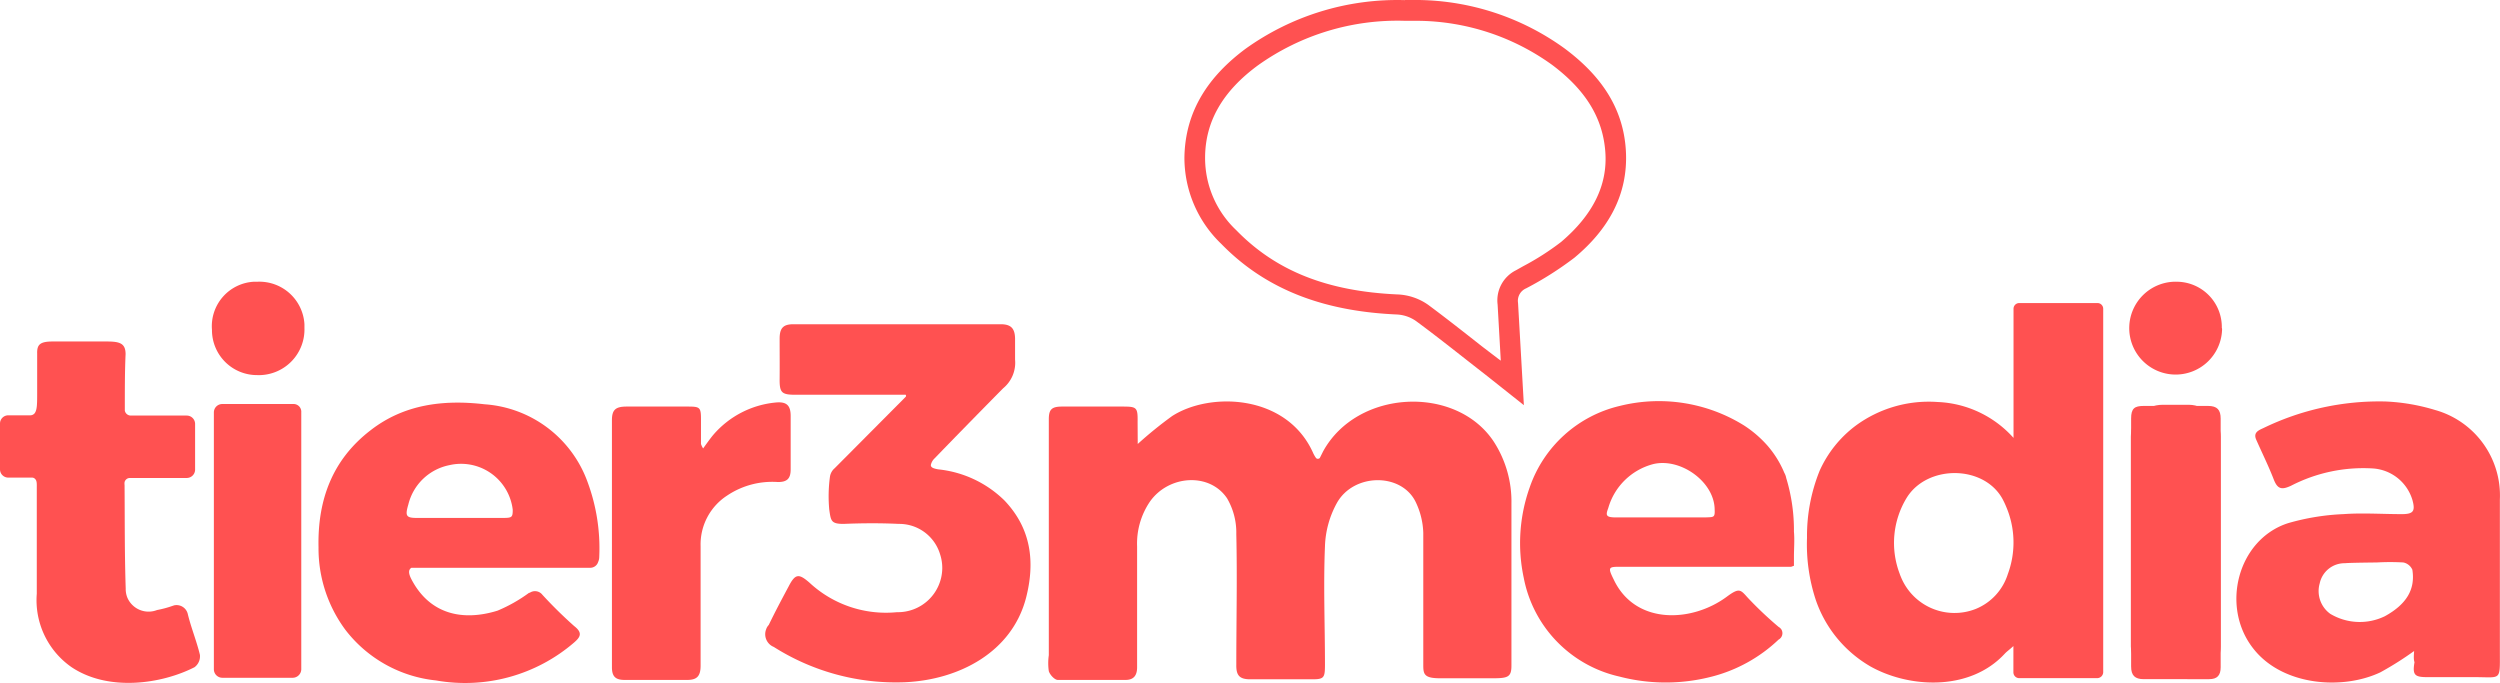
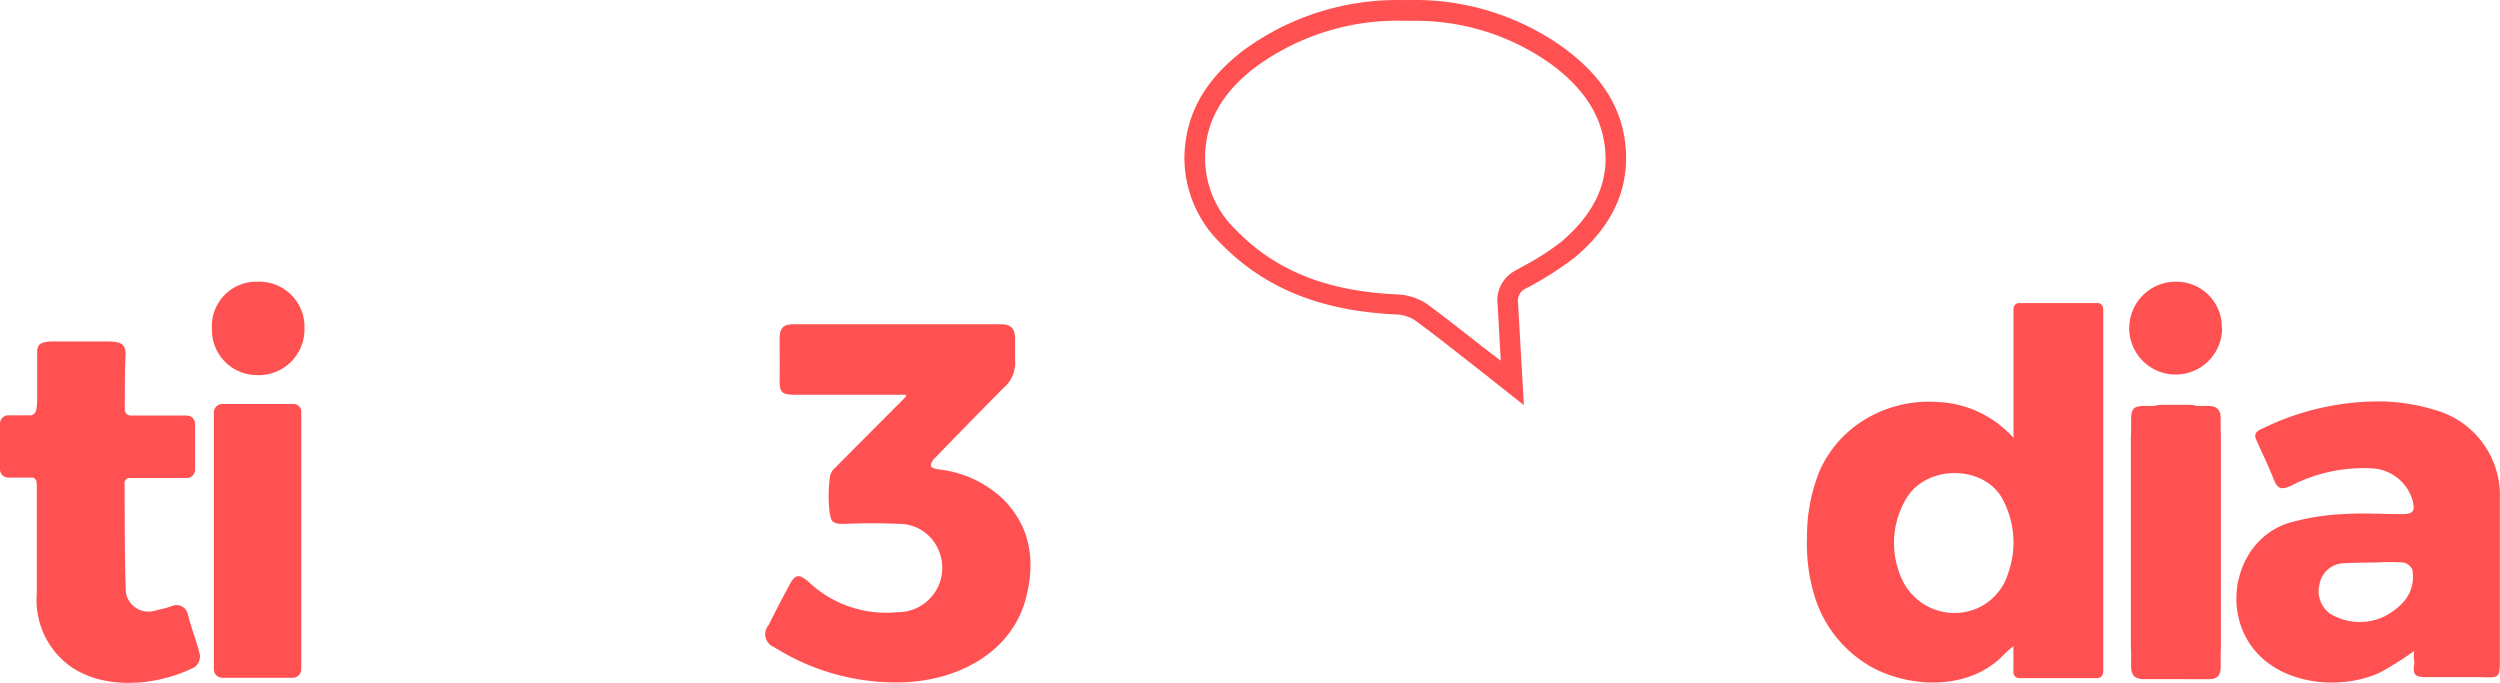
<svg xmlns="http://www.w3.org/2000/svg" viewBox="0 0 197.08 53.85">
  <defs>
    <style>.cls-1{fill:#ff5151;}</style>
  </defs>
  <g id="Layer_2" data-name="Layer 2">
    <g id="Layer_1-2" data-name="Layer 1">
      <g id="Layer_4" data-name="Layer 4">
        <g id="u1JFEu.tif">
-           <path class="cls-1" d="M141.42,44.6v-.68c0-.68.06-1.37,0-2a14.12,14.12,0,0,0-.61-4.24,1.27,1.27,0,0,0-.15-.41,7.9,7.9,0,0,0-1.3-2.11,8.91,8.91,0,0,0-1.89-1.63A12.72,12.72,0,0,0,127.69,32a9.91,9.91,0,0,0-7.1,6.42,13.11,13.11,0,0,0-.47,7.13,9.88,9.88,0,0,0,7.52,7.78,14.49,14.49,0,0,0,7.34,0,11.94,11.94,0,0,0,5.23-2.91.57.57,0,0,0,.23-.78.61.61,0,0,0-.23-.22,29.11,29.11,0,0,1-2.42-2.29c-.58-.64-.66-.83-1.65-.1-2.75,2.05-7.23,2.26-8.93-1.35-.5-1-.39-1,.59-1h13.4Zm-7-3.81h-7c-.82,0-.86-.15-.64-.73a5,5,0,0,1,3.57-3.48c2.15-.5,4.82,1.42,4.82,3.61C135.2,40.82,135.08,40.76,134.42,40.79Z" />
-           <path class="cls-1" d="M89.69,35A31.85,31.85,0,0,1,92.4,32.8c3-1.93,9-1.72,11.09,2.85a2.46,2.46,0,0,0,.23.42.19.19,0,0,0,.25.08.14.14,0,0,0,.09-.08l.24-.48c2.69-4.92,10.5-5.26,13.46-.77a8.69,8.69,0,0,1,1.39,4.88V52.47c0,.91-.28,1-1.5,1h-4.1c-1.23,0-1.35-.28-1.35-1V42a6,6,0,0,0-.63-2.49c-1.17-2.26-4.87-2.2-6.18.14a7.55,7.55,0,0,0-.94,3.41c-.13,3.11,0,6.22,0,9.33,0,1.1-.08,1.17-1.18,1.16H98.56c-.84,0-1.11-.3-1.1-1.12,0-3.44.08-6.89,0-10.33a5.35,5.35,0,0,0-.73-2.82c-1.39-2.06-4.62-1.83-6.09.28a5.88,5.88,0,0,0-1,3.52v9.52c0,.66-.28,1-.91,1H83.39c-.25,0-.62-.4-.71-.69a4.43,4.43,0,0,1,0-1.26V33.05c0-.79.24-1,1.06-1h4.73c1.14,0,1.23.05,1.21,1.22Z" />
          <path class="cls-1" d="M65.79,36.92l5.6-5.63a.12.12,0,0,0,0-.17.12.12,0,0,0-.08,0H62.71c-1.1,0-1.26-.17-1.25-1.25s0-2.1,0-3.17c0-.87.31-1.14,1.1-1.14H78.88c.78,0,1.12.29,1.14,1.11v1.68a2.61,2.61,0,0,1-.94,2.26q-2.73,2.76-5.43,5.55a1,1,0,0,0-.27.5c0,.16.12.26.58.34a8.73,8.73,0,0,1,5.22,2.45c2.11,2.21,2.43,4.84,1.71,7.66-1.11,4.31-5.29,6.47-9.51,6.67A18,18,0,0,1,61,51a1.08,1.08,0,0,1-.6-1.4.86.86,0,0,1,.2-.33c.56-1.15.95-1.88,1.58-3.06.52-1,.8-1,1.63-.28a8.85,8.85,0,0,0,6.9,2.33,3.5,3.5,0,0,0,3.57-3.41,3.45,3.45,0,0,0-.17-1.15,3.36,3.36,0,0,0-3.26-2.4c-1.44-.07-2.9-.06-4.35,0-1,0-1-.25-1.13-1.14a11.42,11.42,0,0,1,.06-2.6A1.08,1.08,0,0,1,65.79,36.92Z" />
          <path class="cls-1" d="M190.31,51.32A25.42,25.42,0,0,1,187.65,53c-3,1.42-7.71,1.06-10-1.85-2.63-3.3-1.26-8.63,2.73-9.91a18.39,18.39,0,0,1,4.35-.71c1.53-.11,3.07,0,4.61,0,.9,0,1.08-.23.84-1.1a3.49,3.49,0,0,0-3.1-2.5,12.42,12.42,0,0,0-6.47,1.36c-.73.34-1.06.28-1.36-.48-.41-1.06-.92-2.09-1.38-3.13-.26-.57.15-.75.55-.93a20.9,20.9,0,0,1,9.64-2.1,15.7,15.7,0,0,1,3.9.67,7,7,0,0,1,5.11,7.06v12c0,2.34.13,2-2,2h-3.73c-1,0-1.17-.18-1-1.18C190.27,52,190.28,51.77,190.31,51.32Zm-5.44-6.92a2,2,0,0,0-2,1.58,2.21,2.21,0,0,0,.83,2.41,4.53,4.53,0,0,0,4.3.19c1.69-.93,2.42-2.1,2.17-3.67a1,1,0,0,0-.71-.57,18,18,0,0,0-2.08,0S185.15,44.36,184.87,44.4Z" />
-           <path class="cls-1" d="M55.43,35.35c.23-.32.58-.81.8-1.07a7.4,7.4,0,0,1,4.93-2.55c.85-.08,1.17.23,1.17,1.06V37c0,.72-.27,1-1,1a6.38,6.38,0,0,0-4,1.06,4.59,4.59,0,0,0-2.1,4v9.42c0,.86-.32,1.13-1.1,1.12H49.24c-.72,0-1-.27-1-1V33.13c0-.81.27-1.07,1.12-1.08h4.71c1.16,0,1.2,0,1.19,1.22V35A1.37,1.37,0,0,0,55.43,35.35Z" />
          <path class="cls-1" d="M110.75,1.64h1a18.35,18.35,0,0,1,10.6,3.47c2.67,2,4,4.2,4.2,6.85s-1,5-3.48,7.11a20.92,20.92,0,0,1-3,1.92l-.57.32a2.65,2.65,0,0,0-1.44,2.7l.25,4.42-.18-.13-1.31-1c-1.37-1.08-2.78-2.19-4.22-3.26a4.5,4.5,0,0,0-2.45-.83c-5.54-.25-9.58-1.86-12.7-5.07A7.82,7.82,0,0,1,95,12.45c0-2.87,1.39-5.25,4.14-7.28a18.93,18.93,0,0,1,11.61-3.53m0-1.63A20.51,20.51,0,0,0,98.17,3.86C95.3,6,93.42,8.73,93.37,12.43a9.4,9.4,0,0,0,2.91,6.8c3.77,3.87,8.54,5.32,13.8,5.56a2.88,2.88,0,0,1,1.55.52c1.86,1.37,3.67,2.83,5.5,4.25l3,2.38-.46-8.06a1.07,1.07,0,0,1,.64-1.15,26.47,26.47,0,0,0,3.8-2.41c2.61-2.17,4.27-4.92,4.06-8.46S126,5.79,123.3,3.79A20.08,20.08,0,0,0,111.82,0h-1.08Z" />
          <path class="cls-1" d="M168,42.73V33c0-.81.27-1,1-1h5.06c.73,0,1,.31,1,1V52.6c0,.64-.27.94-.91.94H169c-.7,0-1-.29-1-1V42.73Z" />
          <path class="cls-1" d="M24,25.85a3.6,3.6,0,0,1-3.46,3.72h-.24a3.55,3.55,0,0,1-3.59-3.49V26A3.51,3.51,0,0,1,20,22.21h.28A3.56,3.56,0,0,1,24,25.56Z" />
          <path class="cls-1" d="M175.17,26a3.66,3.66,0,1,1-3.52-3.79h0a3.57,3.57,0,0,1,3.5,3.64C175.18,25.91,175.17,26,175.17,26Z" />
        </g>
        <path class="cls-1" d="M15.76,51.62c-.26-1.08-.69-2.12-.95-3.19a.91.91,0,0,0-1.08-.71l-.15.05a8.16,8.16,0,0,1-1.2.32,1.82,1.82,0,0,1-2.35-1,1.84,1.84,0,0,1-.12-.7c-.09-2.71-.07-5.43-.09-8.15a.88.88,0,0,1,0-.23.43.43,0,0,1,.42-.33h4.48a.66.66,0,0,0,.66-.65V33.42a.66.66,0,0,0-.66-.66H10.31a.48.48,0,0,1-.47-.39V32c0-1.36,0-2.74.06-4.08,0-.88-.49-1-1.51-1H4.17c-1,0-1.26.23-1.24.95v3c0,1,0,1.44-.2,1.71a.44.44,0,0,1-.34.16H.65A.65.65,0,0,0,0,33.4H0V37a.65.65,0,0,0,.65.65H2.52a.33.33,0,0,1,.25.11c.15.15.13.39.13.71v8.33A6.43,6.43,0,0,0,5.65,52.6c2.91,1.94,7.09,1.32,9.68,0A1.07,1.07,0,0,0,15.76,51.62Z" />
        <path class="cls-1" d="M16.86,32.51V52.77a.67.67,0,0,0,.66.66h5.57a.68.68,0,0,0,.66-.66V32.51a.61.61,0,0,0-.56-.66H17.52A.66.66,0,0,0,16.86,32.51Z" />
-         <path class="cls-1" d="M46.32,38a9.31,9.31,0,0,0-8.12-6.13c-3.25-.38-6.36,0-9,2.06-3,2.31-4.17,5.48-4.09,9.21a10.77,10.77,0,0,0,2.11,6.5,10.34,10.34,0,0,0,7.15,4,13.16,13.16,0,0,0,10.9-3c.48-.42.68-.75,0-1.28a34.43,34.43,0,0,1-2.51-2.47.74.74,0,0,0-1-.16l-.05,0a12,12,0,0,1-2.49,1.41c-2.78.86-5.36.27-6.79-2.48-.23-.45-.25-.74,0-.9h14.1a.65.65,0,0,0,.62-.45,1,1,0,0,0,.09-.41A15,15,0,0,0,46.32,38ZM32.19,39.77a4.17,4.17,0,0,1,3.23-3.1,4.1,4.1,0,0,1,4.92,3.06,3.69,3.69,0,0,1,.08.46c0,.62-.07.64-.86.64h-6.7C32,40.83,31.93,40.66,32.19,39.77Z" />
        <path class="cls-1" d="M165.35,23.89h-6.17a.45.45,0,0,0-.45.45V34.52a8.49,8.49,0,0,0-6-2.83,9.71,9.71,0,0,0-6.46,1.88,9.09,9.09,0,0,0-2.82,3.53,13.72,13.72,0,0,0-1,5.3,14,14,0,0,0,.69,4.89,9.67,9.67,0,0,0,4.05,5.09l.23.14c3.06,1.73,7.87,2,10.63-1,.15-.16.38-.32.67-.59V53a.46.46,0,0,0,.45.46h6.17a.48.48,0,0,0,.46-.46V24.34A.45.45,0,0,0,165.35,23.89Zm-7.07,21.37A4.38,4.38,0,0,1,155.76,48a4.56,4.56,0,0,1-5.92-2.55,1.8,1.8,0,0,1-.08-.21,6.83,6.83,0,0,1,.55-6c1.62-2.62,6.07-2.6,7.55.09a6.36,6.36,0,0,1,.28.59A7.17,7.17,0,0,1,158.28,45.26Z" />
        <rect class="cls-1" x="167.98" y="31.91" width="7.08" height="21.55" rx="2.5" />
      </g>
    </g>
  </g>
</svg>